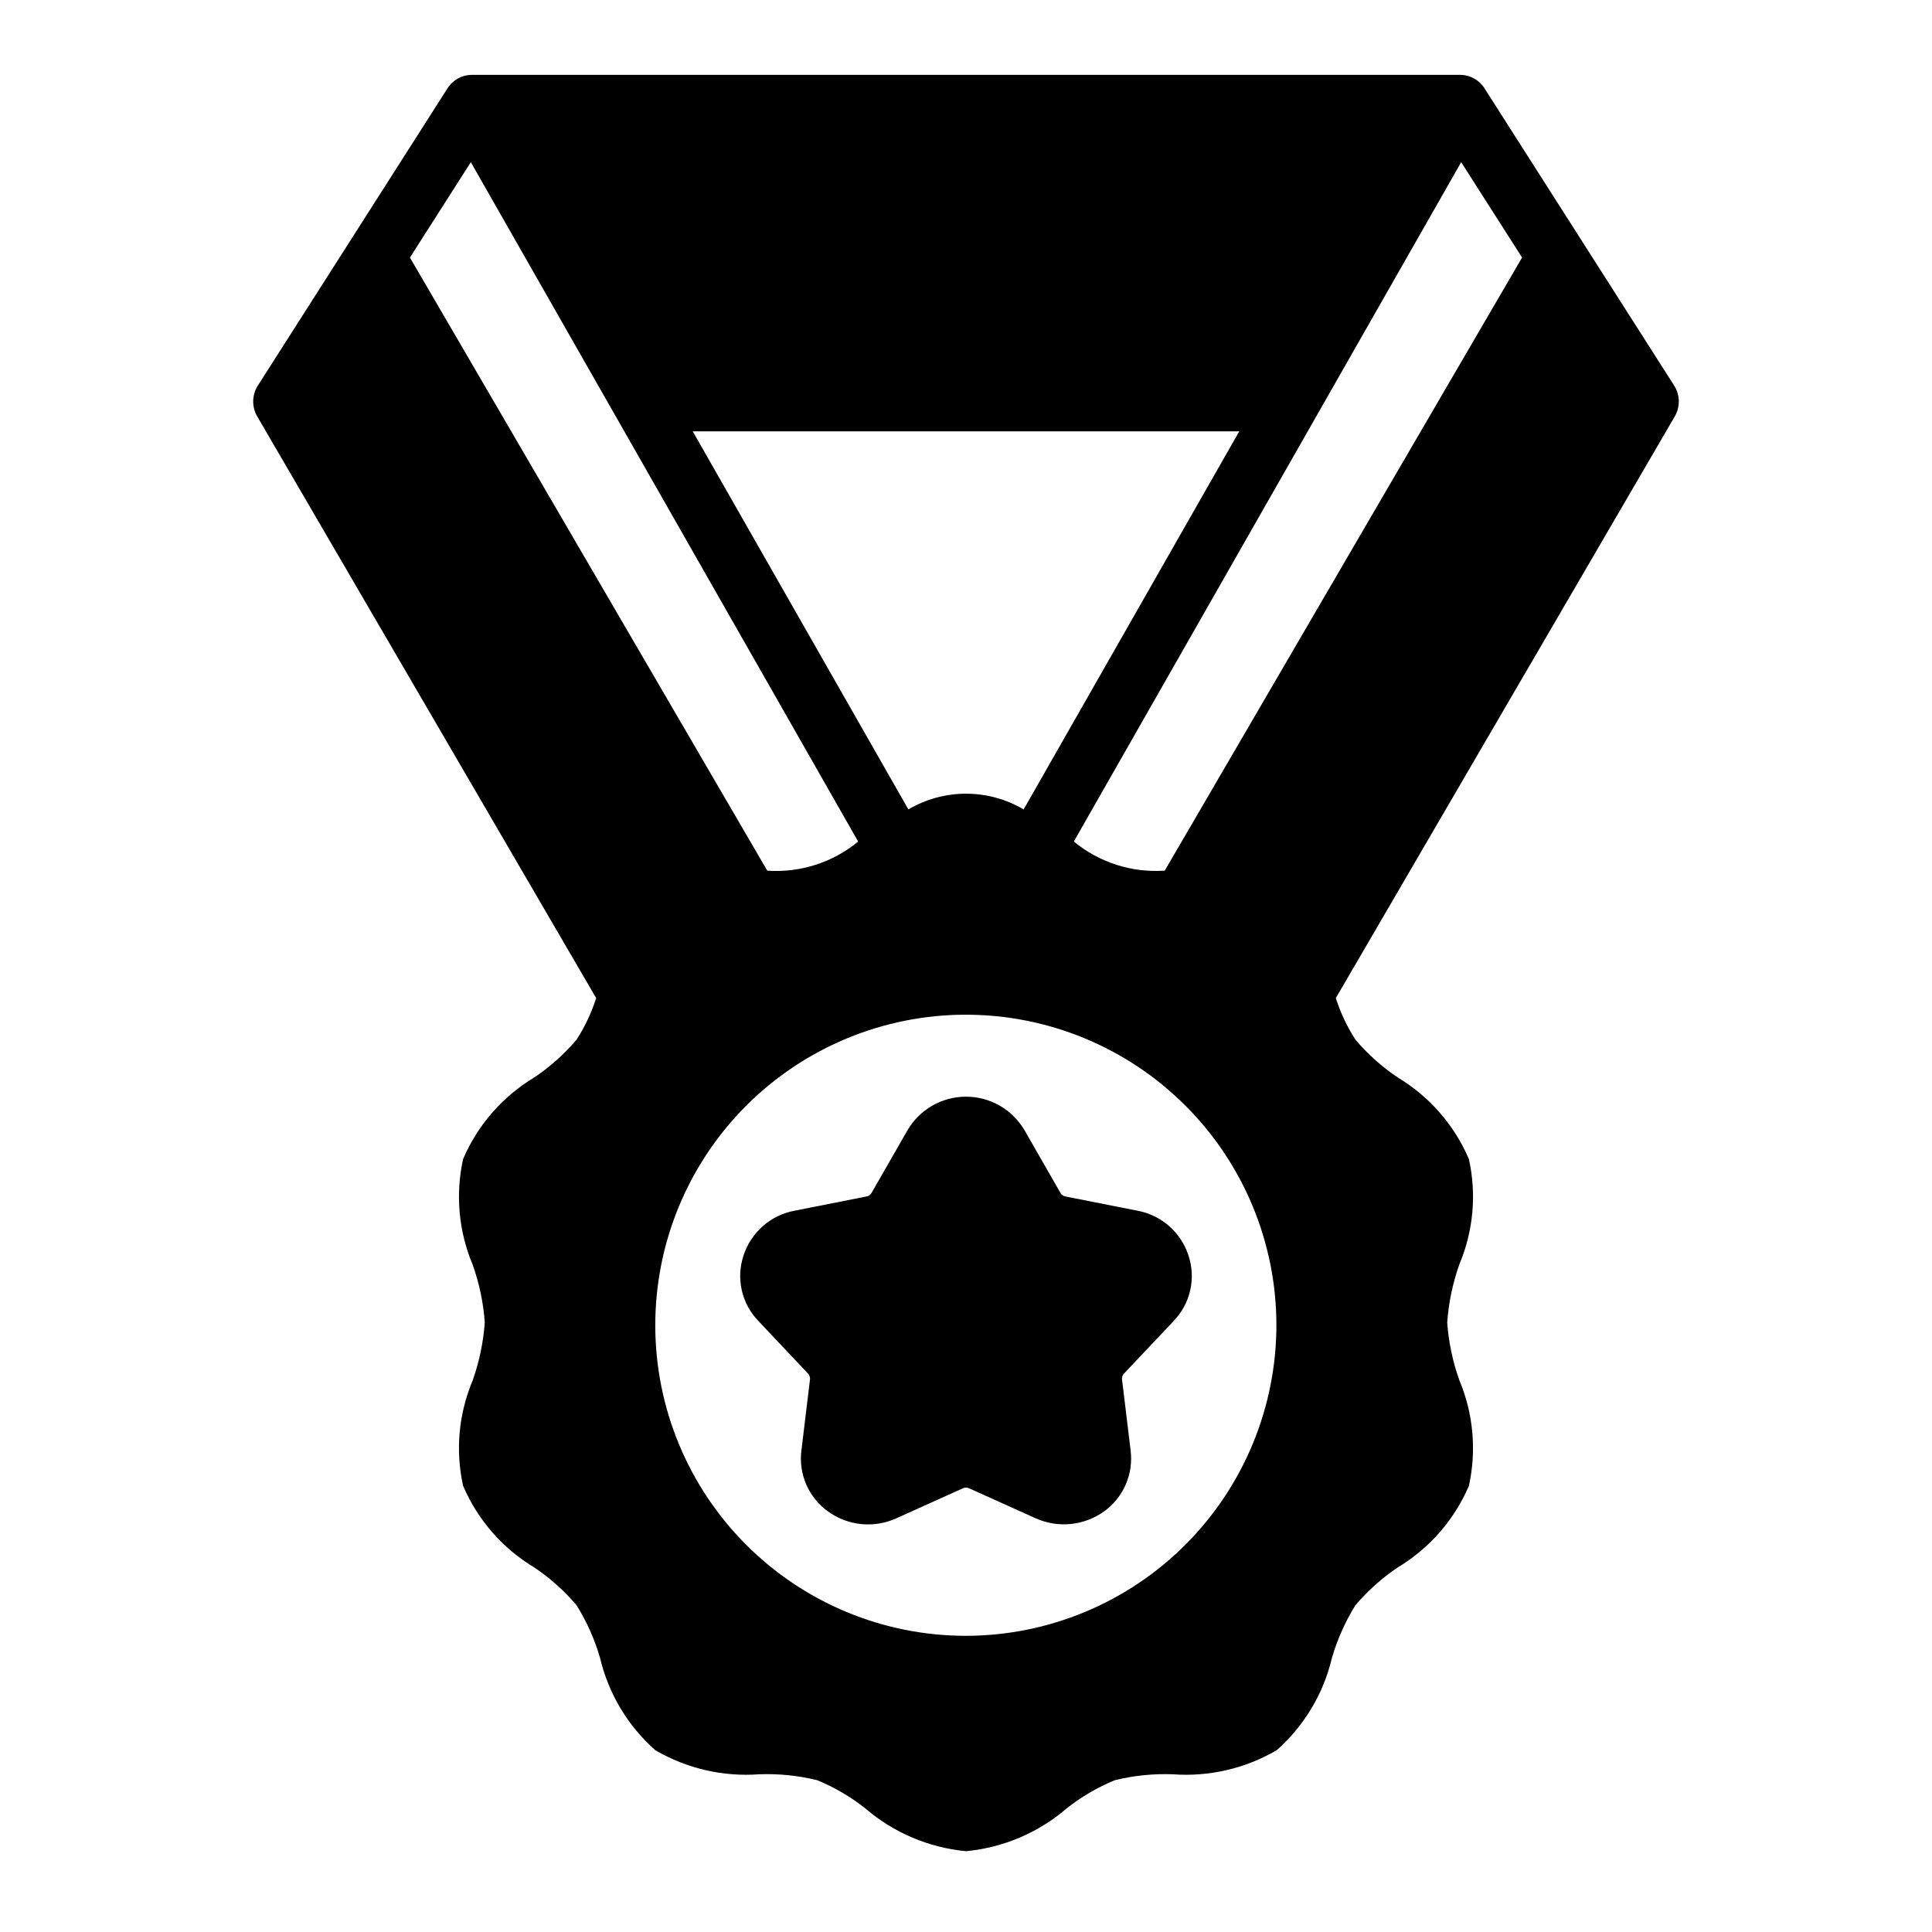
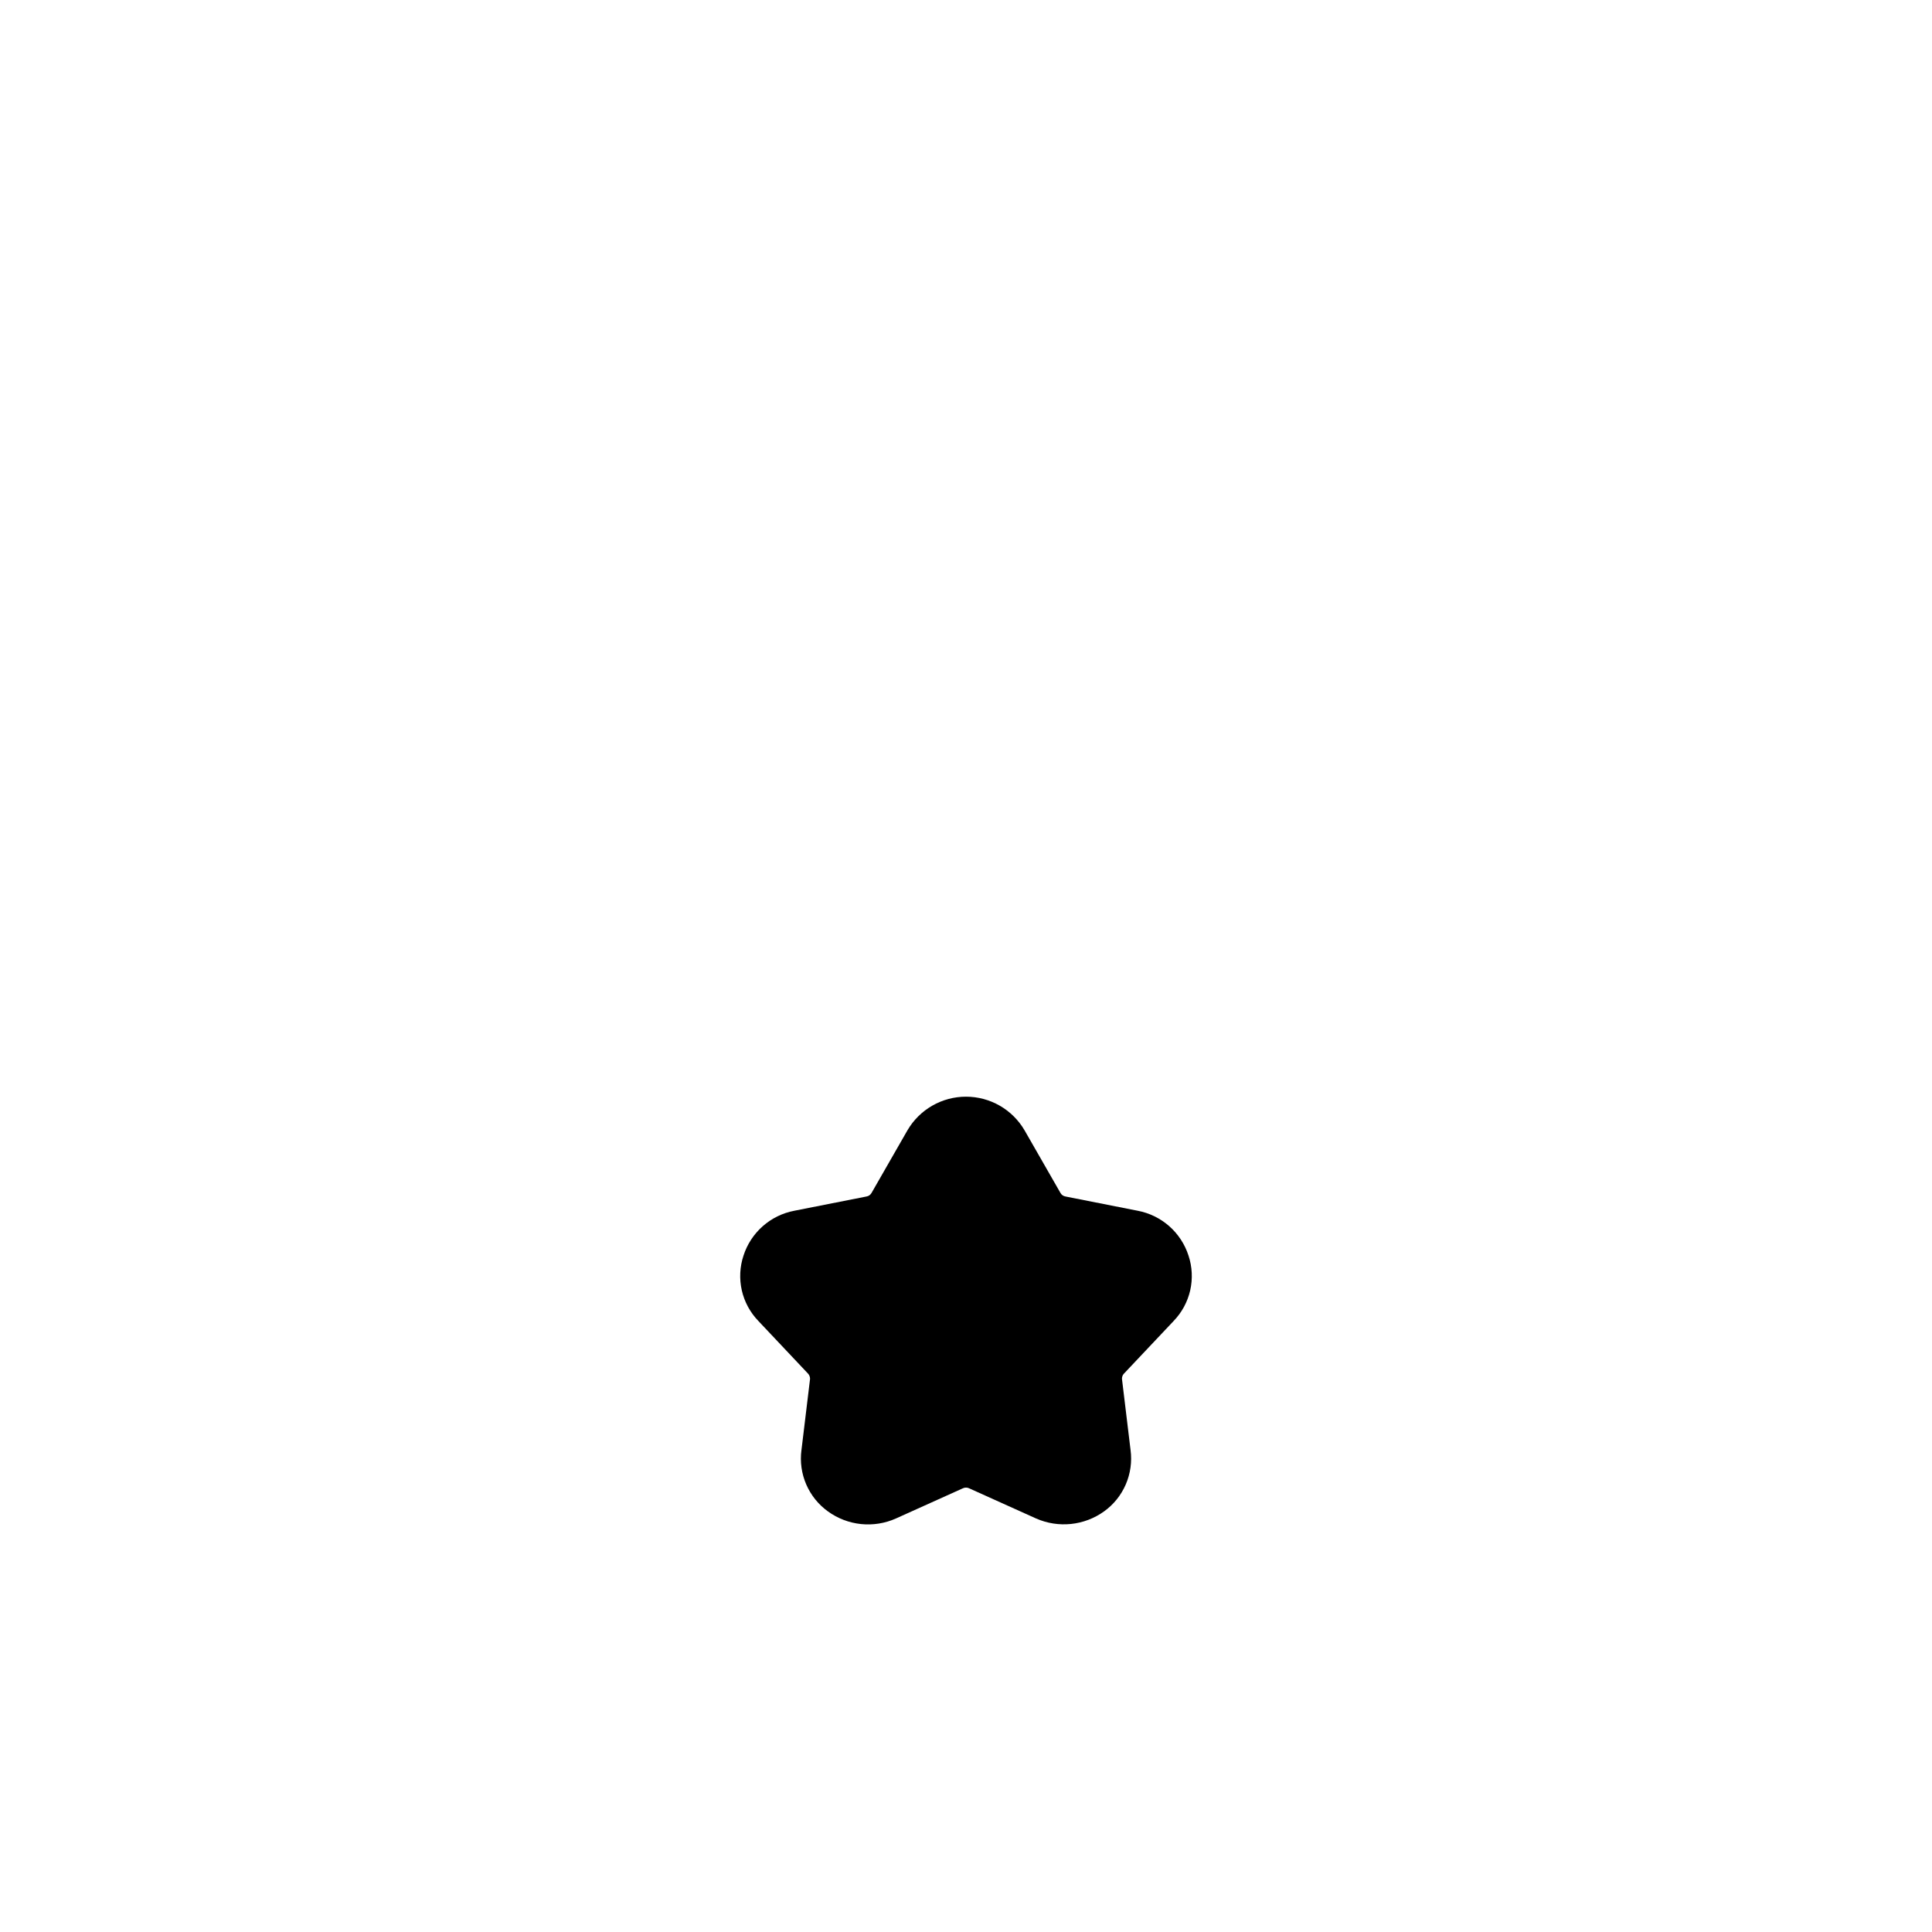
<svg xmlns="http://www.w3.org/2000/svg" fill="#000000" width="800px" height="800px" version="1.1" viewBox="144 144 512 512">
  <g>
-     <path d="m301.99 408.5c-1.238 3.887-2.988 7.594-5.195 11.02-3.25 3.828-7.012 7.195-11.18 10-8.418 5.047-15.031 12.621-18.891 21.648-2.062 9.352-1.184 19.113 2.519 27.945 1.77 4.945 2.856 10.109 3.227 15.348-0.379 5.266-1.465 10.457-3.227 15.43-3.707 8.805-4.586 18.543-2.519 27.867 3.859 9.027 10.473 16.602 18.891 21.648 4.168 2.805 7.93 6.172 11.18 10 2.699 4.336 4.789 9.027 6.219 13.934 2.231 9.477 7.348 18.031 14.641 24.48 8.352 4.879 17.988 7.102 27.633 6.375 5.137-0.18 10.277 0.352 15.27 1.574 4.547 1.867 8.812 4.359 12.676 7.402 7.519 6.488 16.875 10.477 26.766 11.414 9.887-0.938 19.242-4.926 26.762-11.414 3.863-3.043 8.129-5.535 12.676-7.402 4.992-1.223 10.133-1.754 15.273-1.574 9.641 0.727 19.277-1.496 27.629-6.375 7.297-6.449 12.41-15.004 14.641-24.48 1.43-4.906 3.523-9.598 6.219-13.934 3.254-3.828 7.016-7.195 11.18-10 8.418-5.047 15.031-12.621 18.895-21.648 2.059-9.352 1.18-19.113-2.519-27.945-1.77-4.945-2.856-10.109-3.231-15.352 0.379-5.262 1.465-10.453 3.231-15.426 3.703-8.805 4.586-18.543 2.519-27.867-3.863-9.027-10.477-16.602-18.895-21.648-4.164-2.805-7.926-6.172-11.18-10-2.207-3.426-3.953-7.133-5.195-11.02l89.82-154.13c1.484-2.543 1.422-5.703-0.156-8.188l-50.223-78.719v-0.004c-1.418-2.277-3.93-3.652-6.613-3.621h-261.9c-2.606 0.043-5.008 1.406-6.375 3.621l-50.223 78.719-0.004 0.004c-1.578 2.484-1.641 5.644-0.156 8.188zm98.008 169.01c-21.828 0.012-42.766-8.648-58.211-24.078-15.441-15.426-24.121-36.355-24.133-58.184-0.008-21.828 8.652-42.766 24.078-58.207 15.43-15.441 36.359-24.125 58.184-24.133 21.828-0.012 42.77 8.648 58.211 24.078 15.441 15.426 24.121 36.355 24.133 58.184-0.016 21.82-8.684 42.742-24.105 58.18s-36.336 24.125-58.156 24.16zm131.23-390.53 16.137 25.27-94.699 162.48c-8.723 0.605-17.344-2.156-24.09-7.715zm-58.805 71.32-57.152 100.21c-4.625-2.731-9.898-4.172-15.27-4.172-5.375 0-10.648 1.441-15.273 4.172l-57.152-100.21zm-203.65-71.32 102.65 180.04c-6.746 5.559-15.367 8.32-24.086 7.715l-94.703-162.48z" />
    <path d="m445.5 464.86-19.129-3.777c-0.57-0.094-1.062-0.441-1.34-0.945l-9.523-16.609c-3.223-5.512-9.125-8.898-15.508-8.898s-12.289 3.387-15.508 8.898l-9.523 16.609h-0.004c-0.277 0.504-0.77 0.852-1.336 0.945l-19.129 3.777c-3.106 0.59-5.996 2.004-8.363 4.094-2.371 2.094-4.133 4.785-5.102 7.793-0.984 2.973-1.141 6.156-0.449 9.211 0.695 3.051 2.211 5.856 4.387 8.109l13.145 13.934h0.004c0.359 0.383 0.559 0.891 0.551 1.414l-2.281 18.895h-0.004c-0.402 3.082 0.035 6.219 1.27 9.074s3.215 5.324 5.738 7.141c2.574 1.871 5.594 3.031 8.758 3.363 3.168 0.332 6.363-0.176 9.27-1.473l17.633-7.949c0.59-0.316 1.297-0.316 1.887 0l17.633 7.949h0.004c5.918 2.606 12.773 1.887 18.023-1.891 2.523-1.816 4.508-4.285 5.738-7.141 1.234-2.856 1.672-5.992 1.27-9.074l-2.281-18.895c-0.016-0.488 0.152-0.965 0.473-1.336l13.227-14.012h-0.004c2.176-2.254 3.691-5.059 4.387-8.109 0.691-3.055 0.539-6.238-0.449-9.211-0.969-3.008-2.731-5.699-5.098-7.793-2.371-2.09-5.258-3.504-8.363-4.094z" />
  </g>
</svg>